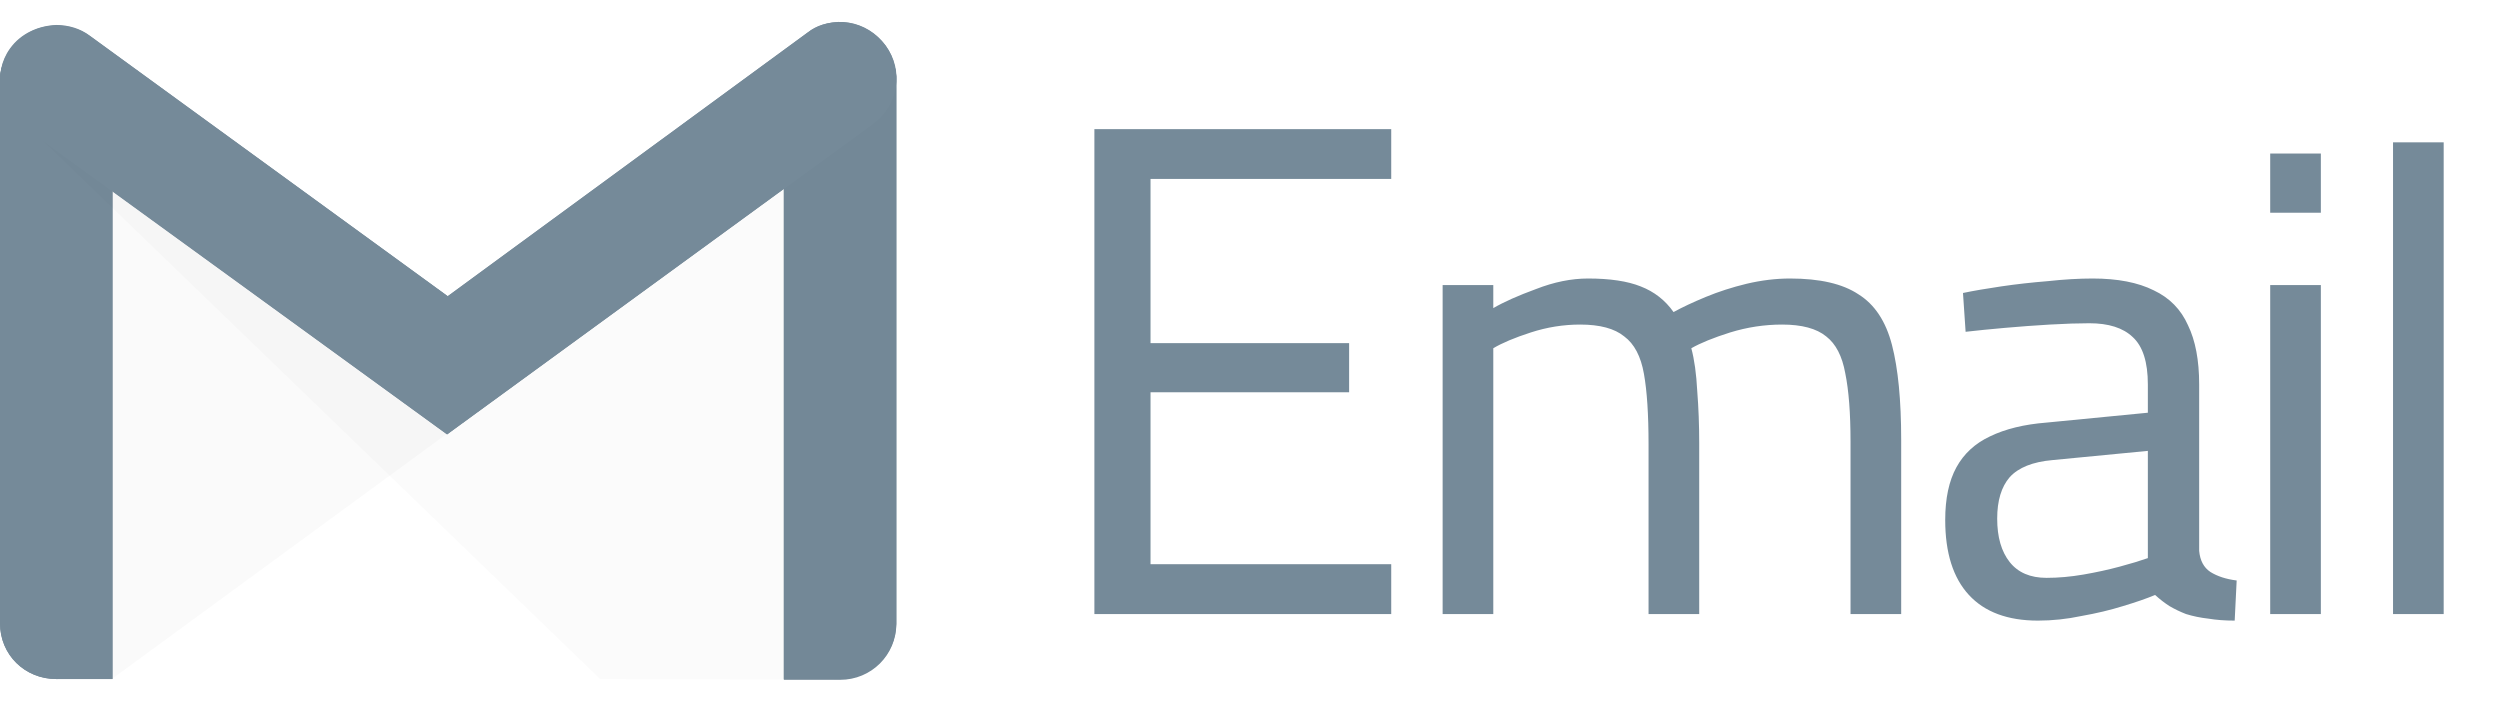
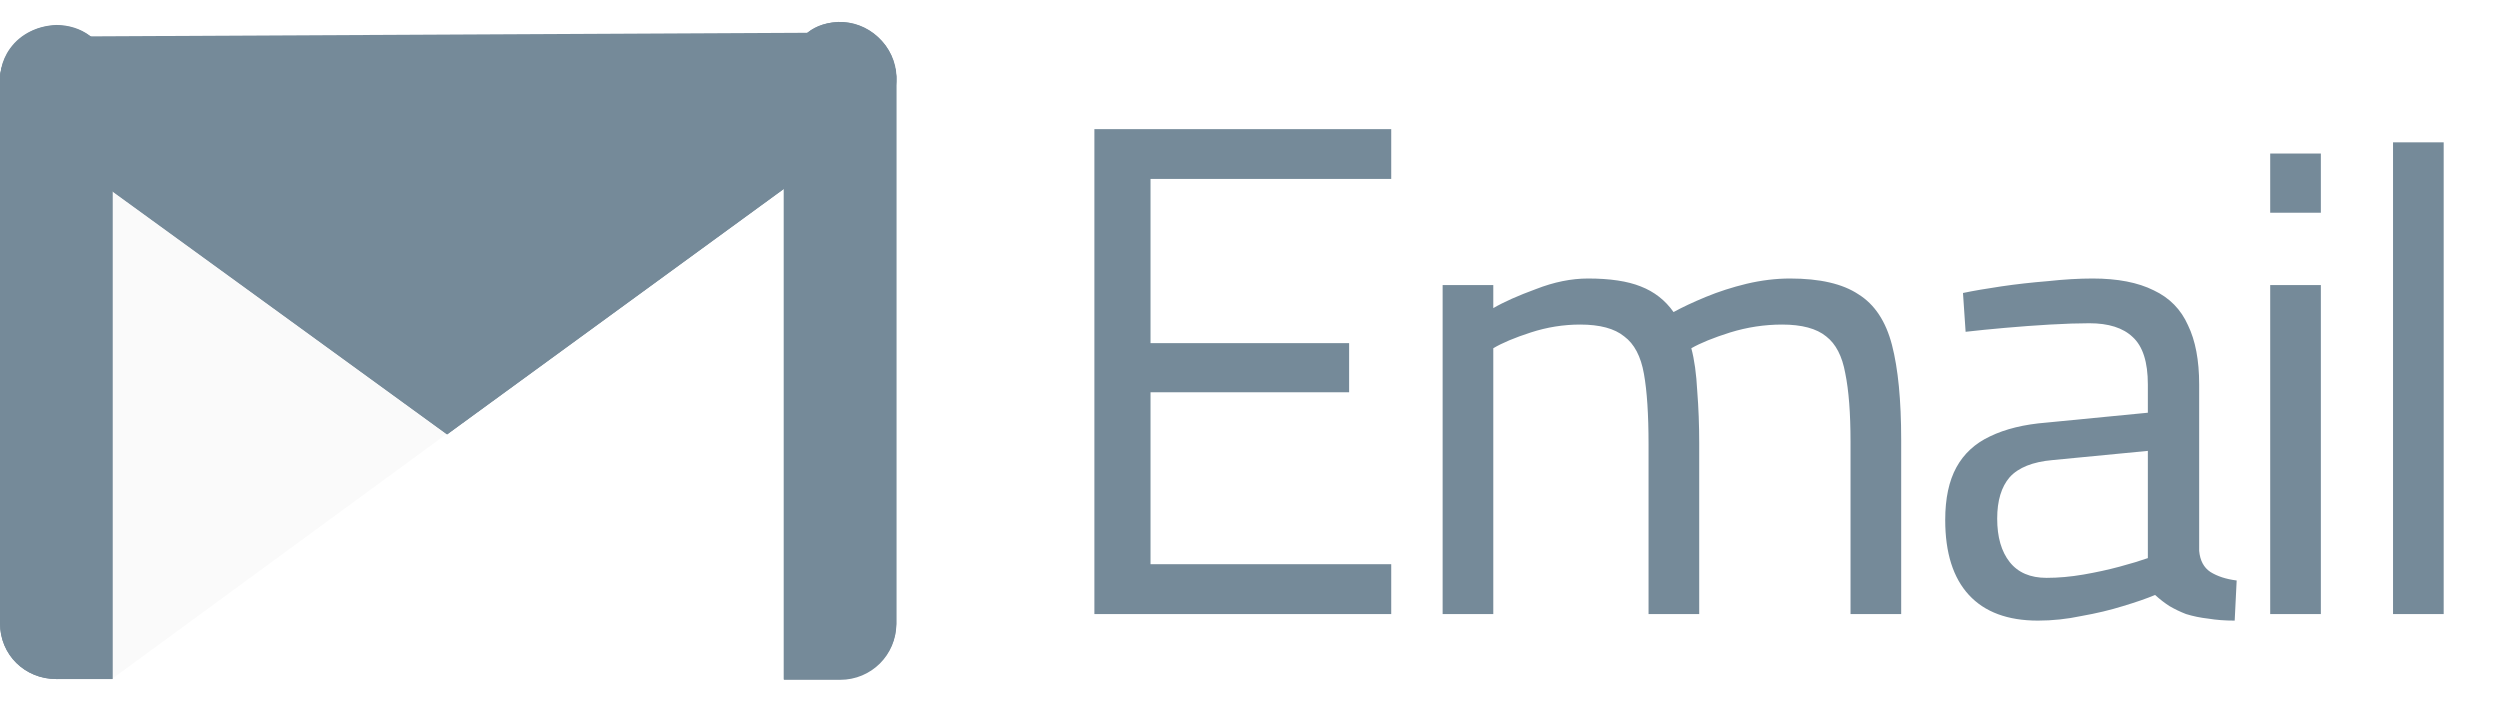
<svg xmlns="http://www.w3.org/2000/svg" width="114" height="32" viewBox="0 0 114 32" fill="none">
  <path opacity="0.1" d="M5.097 30.964L20.387 19.773L20.485 19.125L4.74 7.794L4.707 30.409L5.097 30.964Z" fill="#221F1F" fill-opacity="0.2" />
  <path d="M2.565 30.964C1.136 30.964 0 29.863 0 28.432V3.667C0 2.239 1.136 1.979 2.565 1.979C3.993 1.979 5.129 2.271 5.129 3.667V30.96L2.565 30.964Z" fill="#758A99" />
  <path d="M2.565 2.372C4.383 2.372 4.74 2.928 4.74 3.671V30.607H2.565C1.988 30.607 1.435 30.378 1.027 29.97C0.619 29.562 0.39 29.009 0.39 28.432V3.671C0.357 2.892 0.747 2.372 2.565 2.372ZM2.565 2.015C1.136 2.015 0 2.307 0 3.671V28.399C0 29.86 1.136 30.964 2.565 30.964H5.129V3.671C5.097 2.275 3.993 2.015 2.565 2.015ZM38.308 2.372C39.964 2.372 40.483 2.697 40.483 3.606V28.464C40.483 29.041 40.253 29.594 39.846 30.002C39.438 30.41 38.885 30.639 38.308 30.639H36.133V3.606C36.1 2.664 36.652 2.372 38.308 2.372ZM38.308 2.015C36.879 2.015 35.743 2.21 35.743 3.609V31H38.308C39.736 31 40.873 29.864 40.873 28.435V3.573C40.84 2.177 39.704 2.015 38.308 2.015Z" fill="#758A99" />
  <path d="M38.308 30.964H35.743V3.606C35.743 2.178 36.879 2.012 38.308 2.012C39.736 2.012 40.873 2.206 40.873 3.606V28.464C40.84 29.86 39.704 30.964 38.308 30.964Z" fill="#758A99" />
-   <path opacity="0.08" d="M27.367 30.964L0.227 4.742L1.656 5.326L20.549 18.929L40.873 4.024V28.46C40.873 29.856 39.736 30.992 38.308 30.992L27.367 30.964Z" fill="#221F1F" fill-opacity="0.2" />
-   <path d="M20.387 19.806L1.104 5.813C-0.033 4.969 -0.357 3.346 0.487 2.21C1.331 1.074 2.954 0.814 4.122 1.658L20.416 13.507L36.81 1.495C37.951 0.652 39.545 0.911 40.385 2.08C41.23 3.216 40.97 4.807 39.801 5.651L20.387 19.806Z" fill="#758A99" />
+   <path d="M20.387 19.806L1.104 5.813C-0.033 4.969 -0.357 3.346 0.487 2.21C1.331 1.074 2.954 0.814 4.122 1.658L36.81 1.495C37.951 0.652 39.545 0.911 40.385 2.08C41.23 3.216 40.97 4.807 39.801 5.651L20.387 19.806Z" fill="#758A99" />
  <path d="M38.308 1.398C38.99 1.398 39.671 1.723 40.093 2.307C40.775 3.281 40.58 4.645 39.606 5.359L20.388 19.351L1.331 5.521C0.357 4.807 0.097 3.411 0.775 2.47C1.164 1.885 1.85 1.528 2.593 1.528C3.08 1.528 3.534 1.658 3.892 1.95L20.156 13.767L20.384 13.897L20.611 13.767L36.973 1.756C37.395 1.528 37.817 1.399 38.307 1.399L38.308 1.398ZM38.308 1.009C37.789 1.009 37.233 1.139 36.815 1.496L20.416 13.507L4.09 1.625C3.668 1.301 3.116 1.138 2.565 1.138C1.749 1.171 0.942 1.528 0.455 2.213C-0.361 3.35 -0.033 4.941 1.103 5.785L20.387 19.809L39.805 5.655C40.351 5.255 40.719 4.657 40.828 3.989C40.937 3.321 40.78 2.637 40.389 2.084C39.87 1.402 39.09 1.009 38.312 1.009L38.308 1.009Z" fill="#758A99" />
  <path d="M49.904 28V5.888H63.44V8.16H52.464V15.648H61.52V17.888H52.464V25.728H63.44V28H49.904ZM65.784 28V13H68.094V14.05C68.574 13.77 69.224 13.48 70.044 13.18C70.864 12.86 71.654 12.7 72.414 12.7C73.414 12.7 74.214 12.82 74.814 13.06C75.434 13.3 75.934 13.69 76.314 14.23C76.714 14.01 77.204 13.78 77.784 13.54C78.364 13.3 78.984 13.1 79.644 12.94C80.324 12.78 80.984 12.7 81.624 12.7C82.984 12.7 84.024 12.94 84.744 13.42C85.484 13.88 85.994 14.65 86.274 15.73C86.554 16.81 86.694 18.25 86.694 20.05V28H84.384V20.14C84.384 18.84 84.304 17.8 84.144 17.02C84.004 16.24 83.714 15.68 83.274 15.34C82.834 14.98 82.164 14.8 81.264 14.8C80.464 14.8 79.674 14.92 78.894 15.16C78.134 15.4 77.544 15.64 77.124 15.88C77.264 16.4 77.354 17.05 77.394 17.83C77.454 18.59 77.484 19.38 77.484 20.2V28H75.174V20.26C75.174 18.9 75.104 17.83 74.964 17.05C74.824 16.25 74.524 15.68 74.064 15.34C73.624 14.98 72.954 14.8 72.054 14.8C71.294 14.8 70.544 14.92 69.804 15.16C69.064 15.4 68.494 15.64 68.094 15.88V28H65.784ZM92.932 28.3C91.552 28.3 90.502 27.91 89.782 27.13C89.062 26.35 88.702 25.21 88.702 23.71C88.702 22.73 88.872 21.93 89.212 21.31C89.552 20.69 90.062 20.22 90.742 19.9C91.442 19.56 92.302 19.35 93.322 19.27L97.942 18.82V17.53C97.942 16.51 97.712 15.79 97.252 15.37C96.812 14.95 96.152 14.74 95.272 14.74C94.772 14.74 94.172 14.76 93.472 14.8C92.792 14.84 92.112 14.89 91.432 14.95C90.752 15.01 90.152 15.07 89.632 15.13L89.512 13.36C89.992 13.26 90.572 13.16 91.252 13.06C91.932 12.96 92.642 12.88 93.382 12.82C94.122 12.74 94.802 12.7 95.422 12.7C96.562 12.7 97.492 12.88 98.212 13.24C98.932 13.58 99.452 14.11 99.772 14.83C100.112 15.53 100.282 16.43 100.282 17.53V25.12C100.322 25.56 100.492 25.88 100.792 26.08C101.112 26.28 101.512 26.41 101.992 26.47L101.902 28.3C101.462 28.3 101.062 28.27 100.702 28.21C100.342 28.17 100.002 28.1 99.682 28C99.422 27.9 99.172 27.78 98.932 27.64C98.712 27.5 98.492 27.33 98.272 27.13C97.892 27.29 97.402 27.46 96.802 27.64C96.222 27.82 95.592 27.97 94.912 28.09C94.252 28.23 93.592 28.3 92.932 28.3ZM93.322 26.35C93.862 26.35 94.422 26.3 95.002 26.2C95.582 26.1 96.132 25.98 96.652 25.84C97.172 25.7 97.602 25.57 97.942 25.45V20.56L93.592 20.98C92.692 21.06 92.042 21.32 91.642 21.76C91.262 22.2 91.072 22.83 91.072 23.65C91.072 24.49 91.262 25.15 91.642 25.63C92.022 26.11 92.582 26.35 93.322 26.35ZM103.521 28V13H105.831V28H103.521ZM103.521 9.7V7H105.831V9.7H103.521ZM109.122 28V6.49H111.432V28H109.122Z" fill="#758A99" />
</svg>